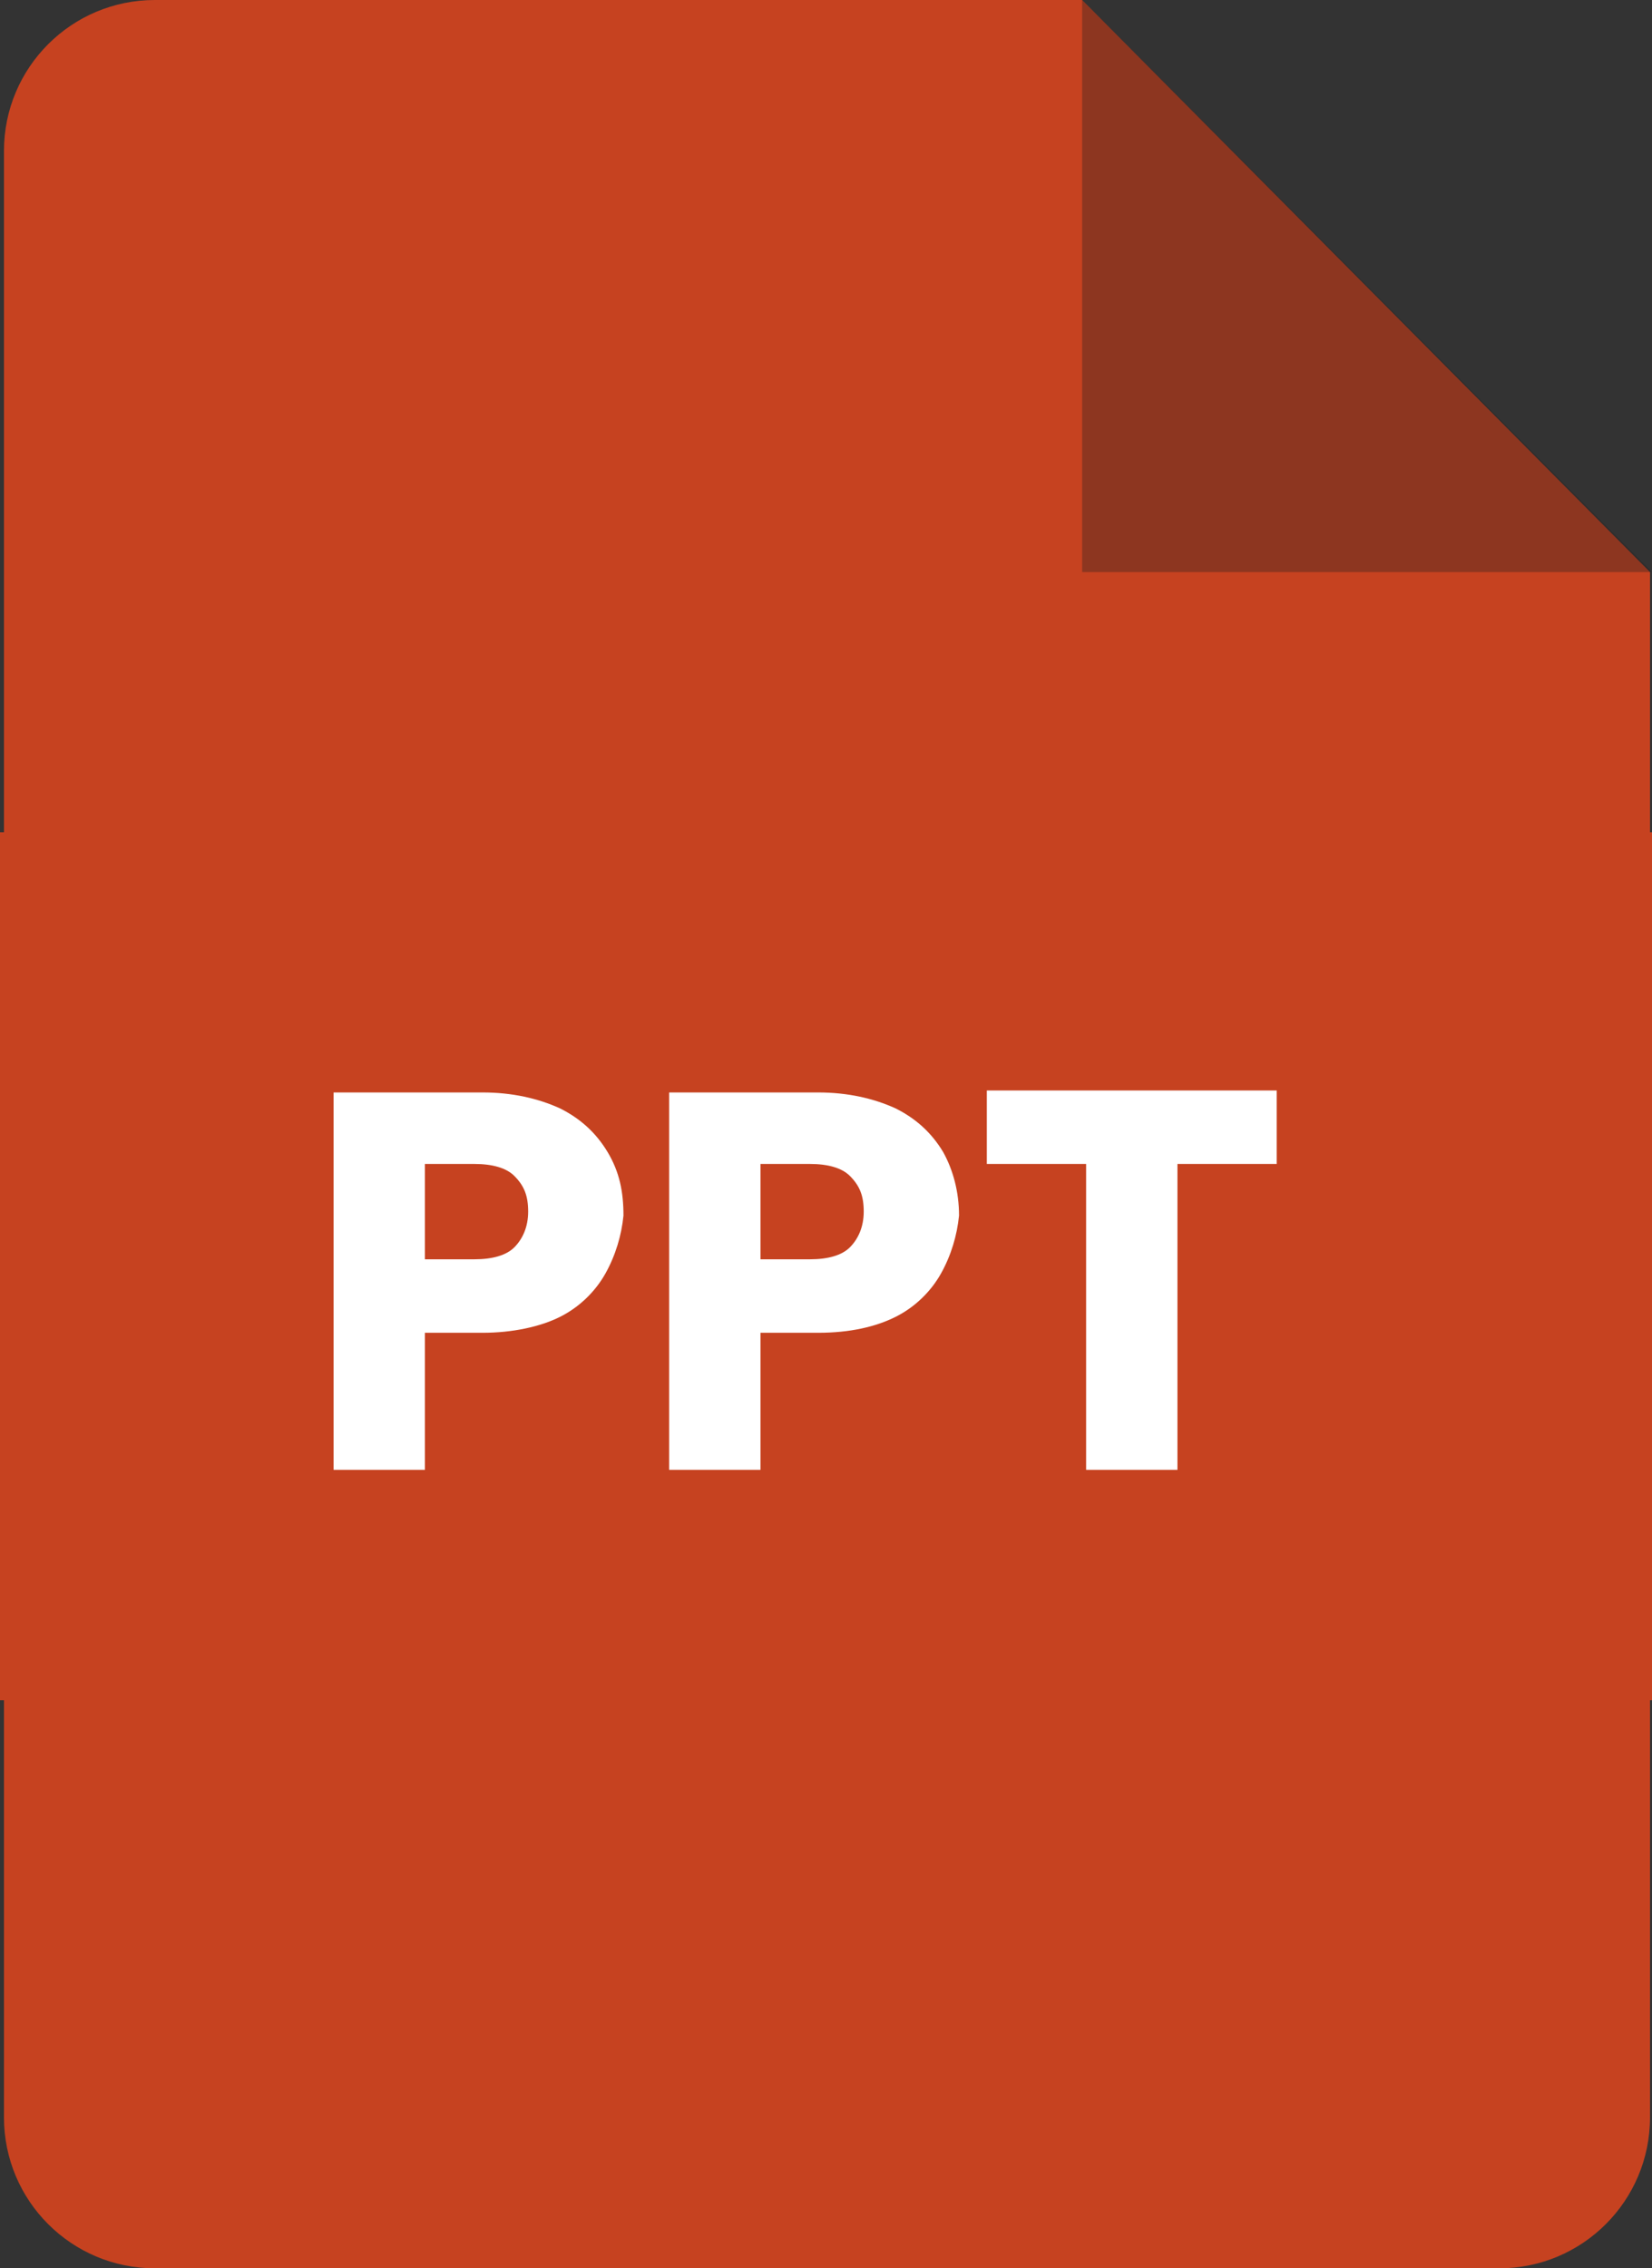
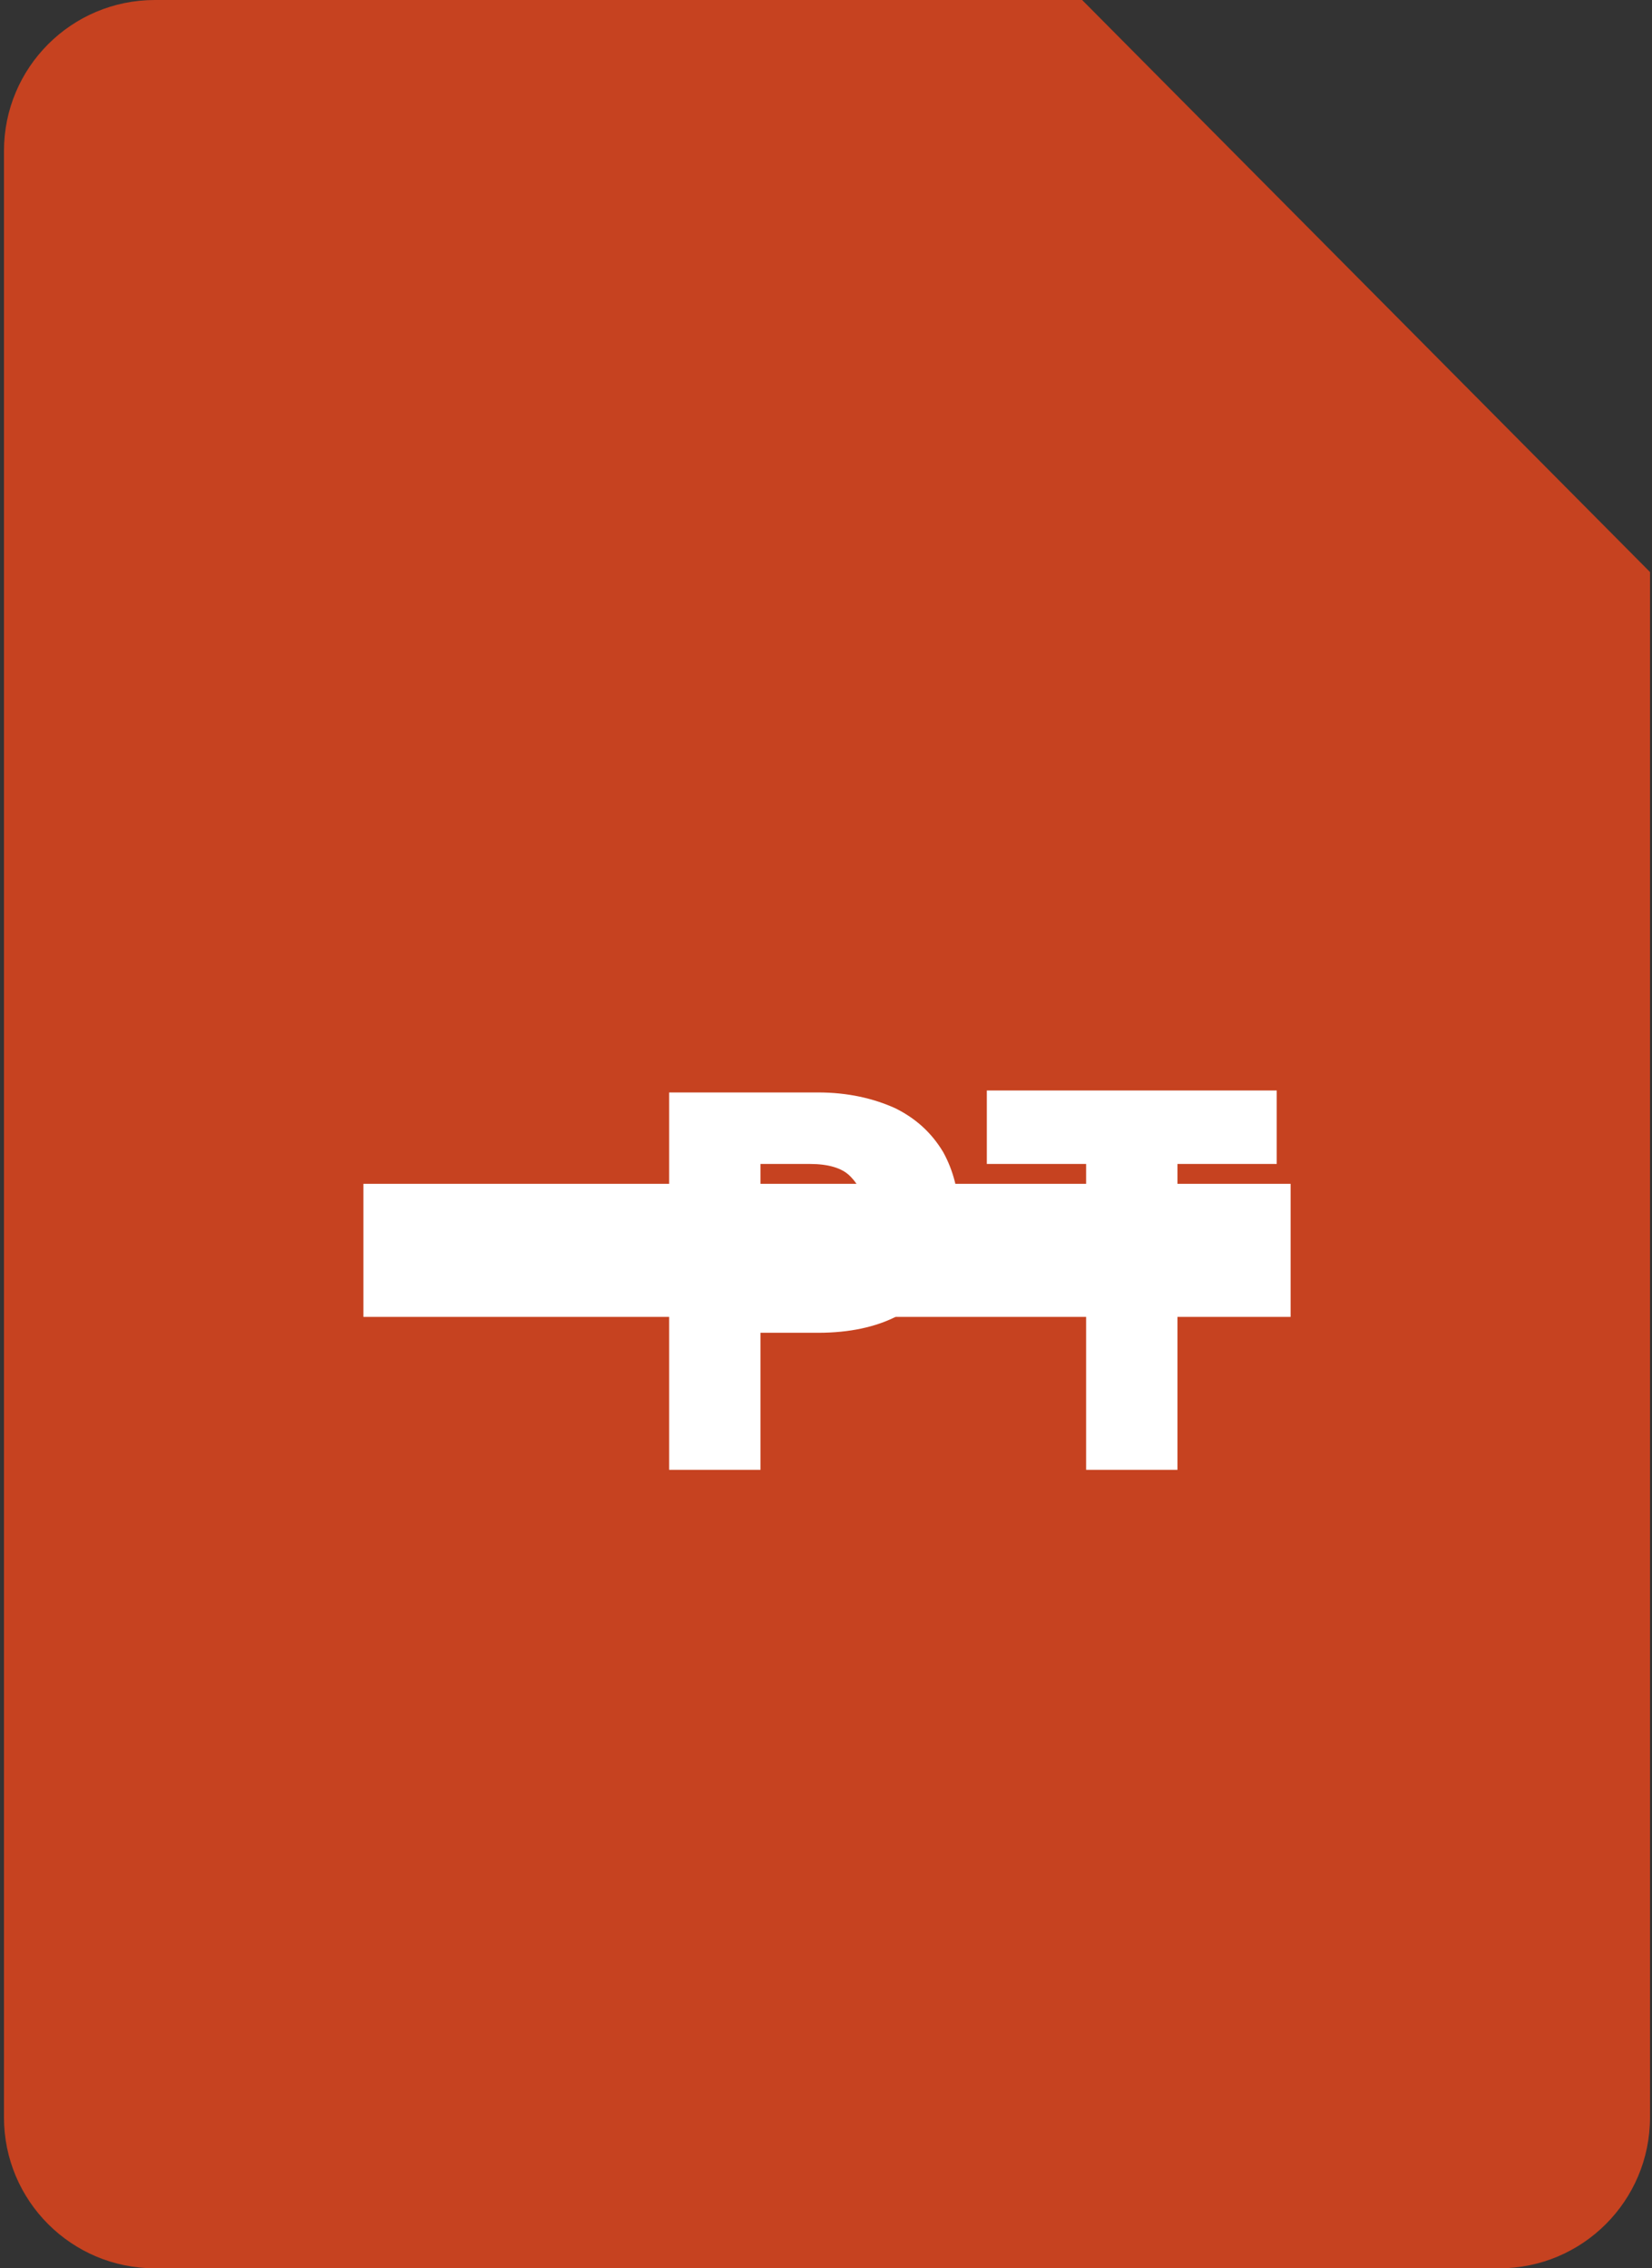
<svg xmlns="http://www.w3.org/2000/svg" height="114.2" preserveAspectRatio="xMidYMid meet" version="1.0" viewBox="0.0 0.0 83.2 114.2" width="83.2" zoomAndPan="magnify">
  <rect x="0.0" y="0.0" width="83.2" height="114.2" fill="#333333" stroke="none" />
  <g>
    <g id="change1_2">
      <path d="M54.5,0H7.8C3.6,0,0.2,3.4,0.2,7.6v99c0,4.2,3.4,7.6,7.6,7.6h67.7c4.2,0,7.6-3.4,7.6-7.6V28.8L54.5,0z" fill="#C64220" />
    </g>
    <g opacity=".35">
      <g id="change2_1">
-         <path d="M54.5 0L54.5 28.8 83.2 28.8" fill="#221F1F" />
-       </g>
+         </g>
    </g>
    <g id="change3_2">
-       <path d="M18.3 44.1H65V50.8H18.3z" fill="#FFF" />
-     </g>
+       </g>
    <g id="change3_3">
      <path d="M18.3 59.6H65V66.3H18.3z" fill="#FFF" />
    </g>
    <g id="change3_4">
-       <path d="M18.3 75H51.8V81.7H18.3z" fill="#FFF" />
-     </g>
+       </g>
  </g>
  <g id="change1_1">
-     <path d="M0 41.9H83.2V85.6H0z" fill="#C64220" />
-   </g>
+     </g>
  <g fill="#FFF" id="change3_1">
-     <path d="M30.5,64.1c-0.5,0.9-1.3,1.7-2.3,2.2s-2.4,0.8-3.9,0.8h-2.9V74h-4.6v-19h7.5c1.5,0,2.8,0.3,3.9,0.8 c1,0.5,1.8,1.2,2.4,2.2s0.8,2,0.8,3.2C31.3,62.2,31,63.2,30.5,64.1z M25.9,62.8c0.4-0.4,0.7-1,0.7-1.8c0-0.8-0.2-1.3-0.7-1.8 c-0.4-0.4-1.1-0.6-2-0.6h-2.5v4.8h2.5C24.8,63.4,25.5,63.2,25.9,62.8z" />
    <path d="M47.4,64.1c-0.5,0.9-1.3,1.7-2.3,2.2s-2.3,0.8-3.9,0.8h-2.9V74h-4.6v-19h7.5c1.5,0,2.8,0.3,3.9,0.8 c1,0.5,1.8,1.2,2.4,2.2c0.5,0.9,0.8,2,0.8,3.2C48.2,62.2,47.9,63.2,47.4,64.1z M42.8,62.8c0.4-0.4,0.7-1,0.7-1.8 c0-0.8-0.2-1.3-0.7-1.8c-0.4-0.4-1.1-0.6-2-0.6h-2.5v4.8h2.5C41.7,63.4,42.4,63.2,42.8,62.8z" />
    <path d="M64.3,54.9v3.7h-5V74h-4.6V58.6h-5v-3.7H64.3z" />
  </g>
</svg>